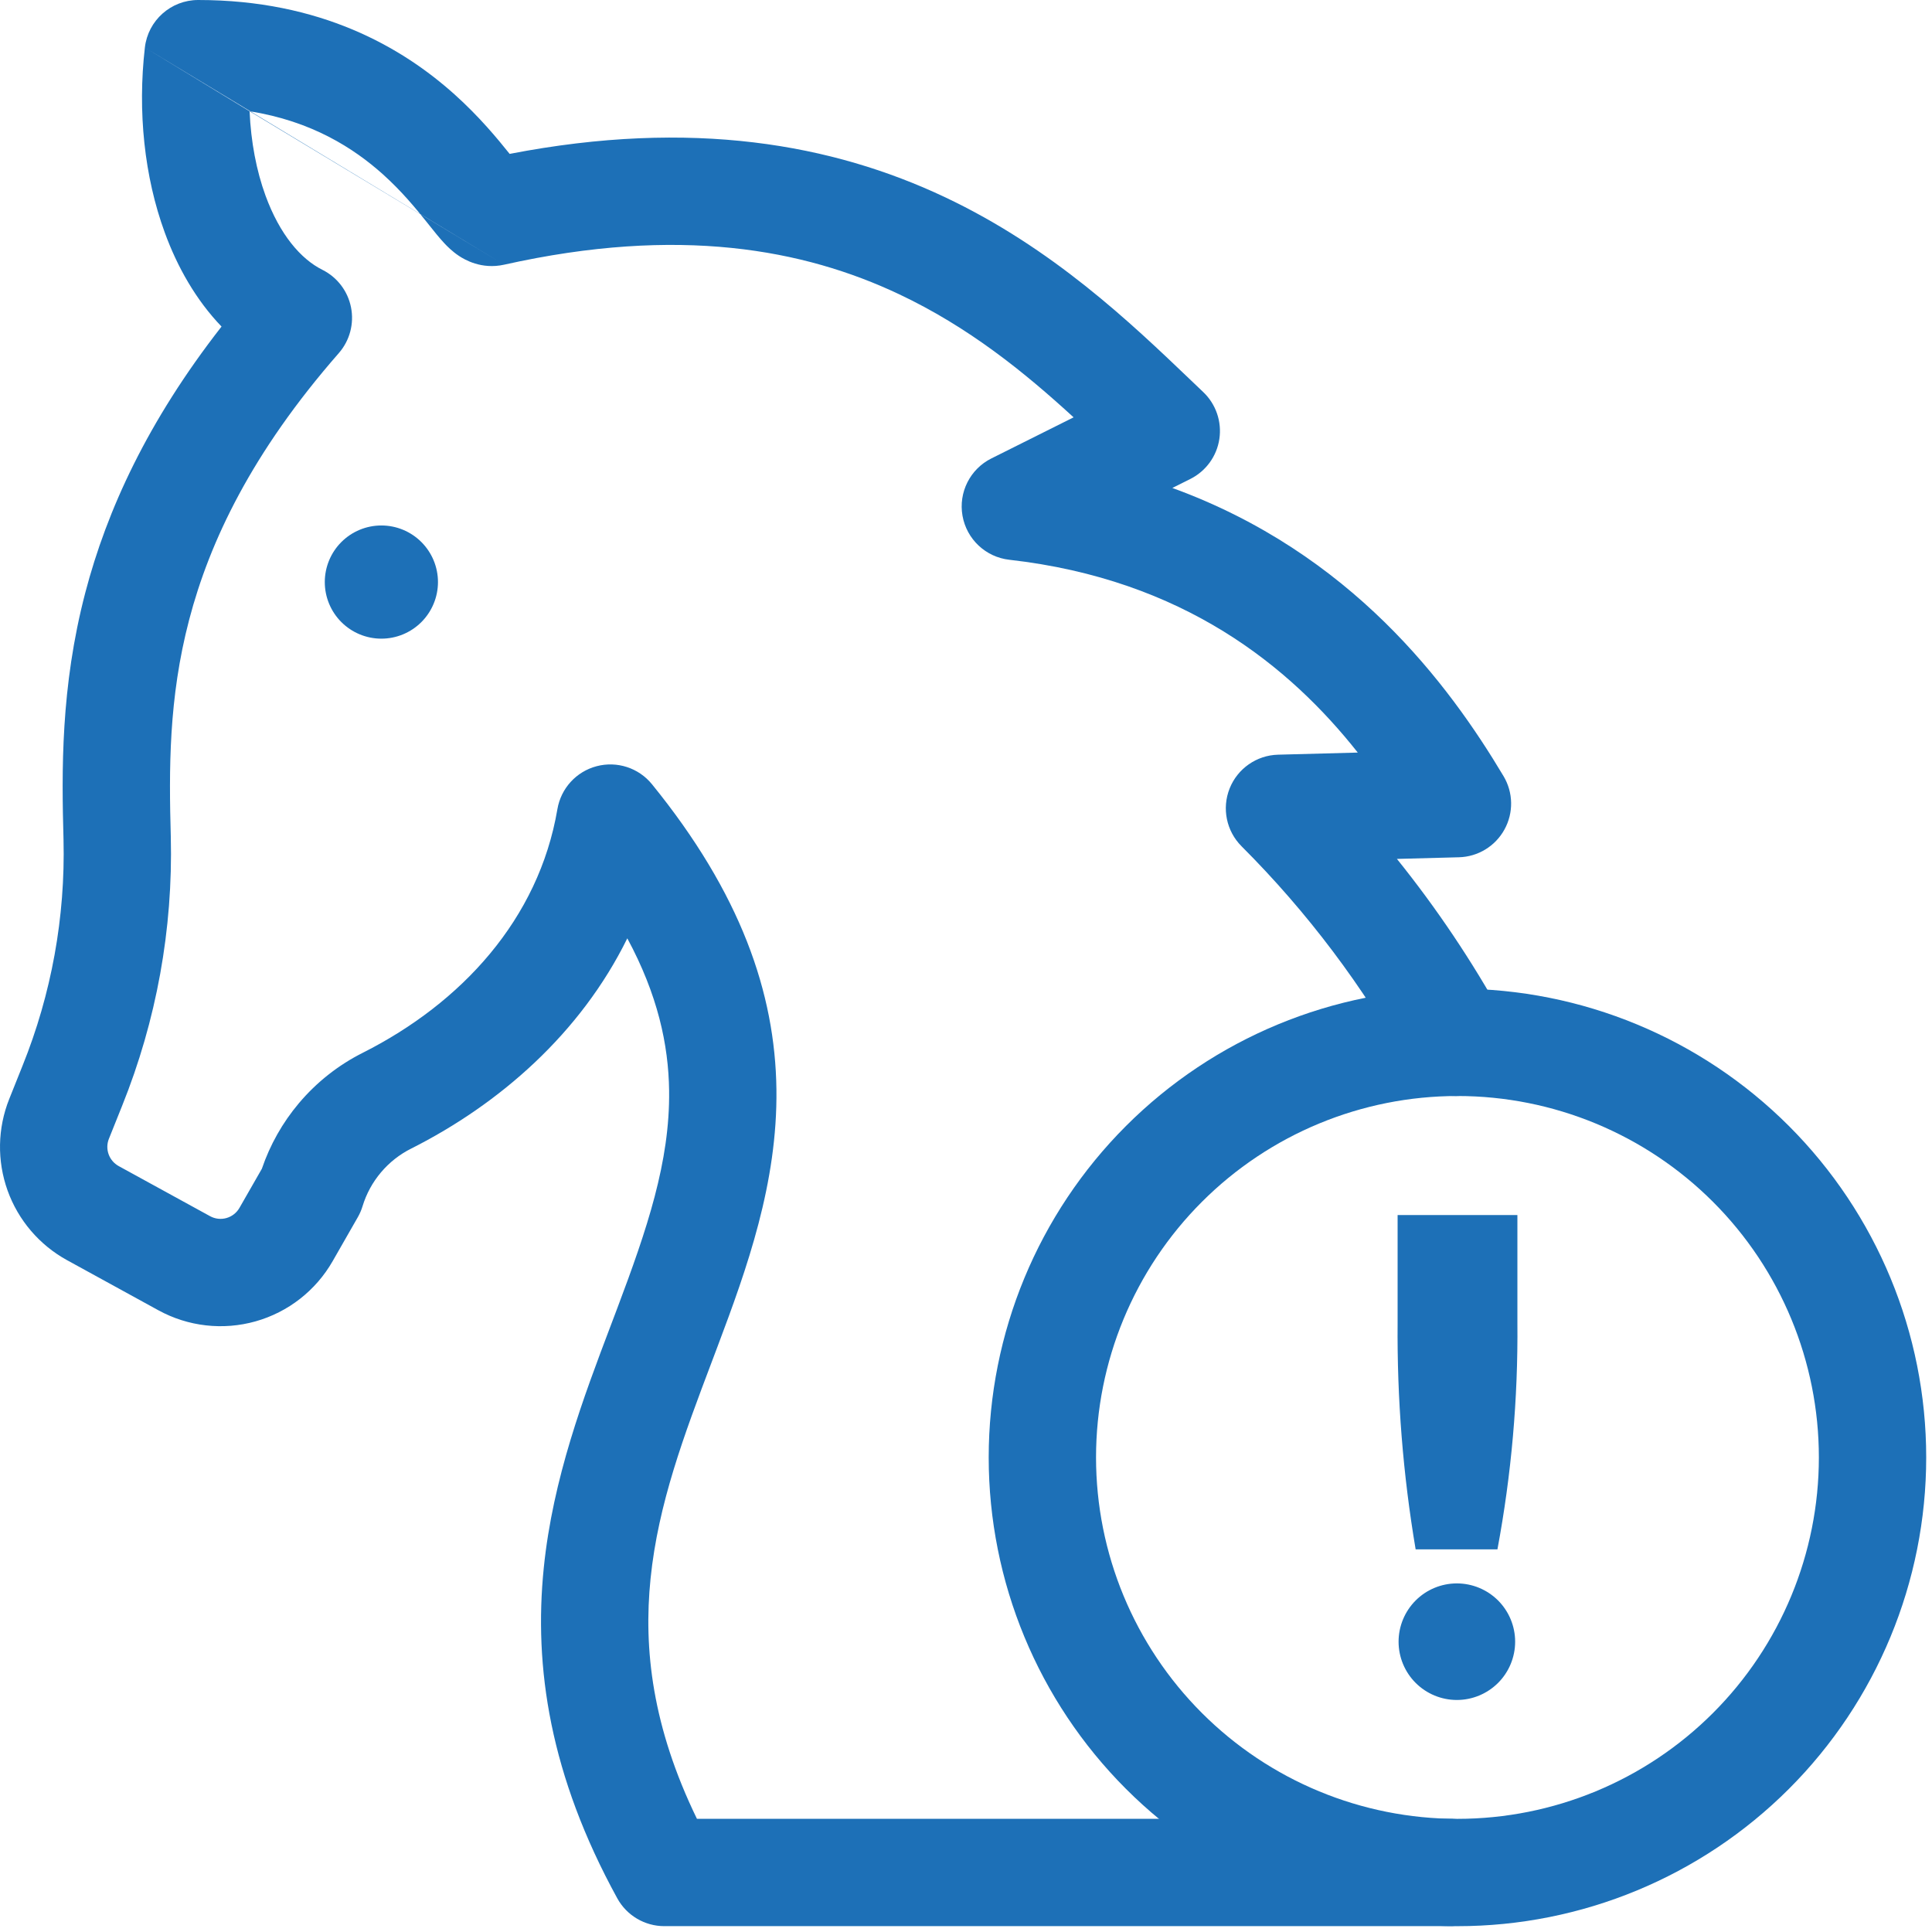
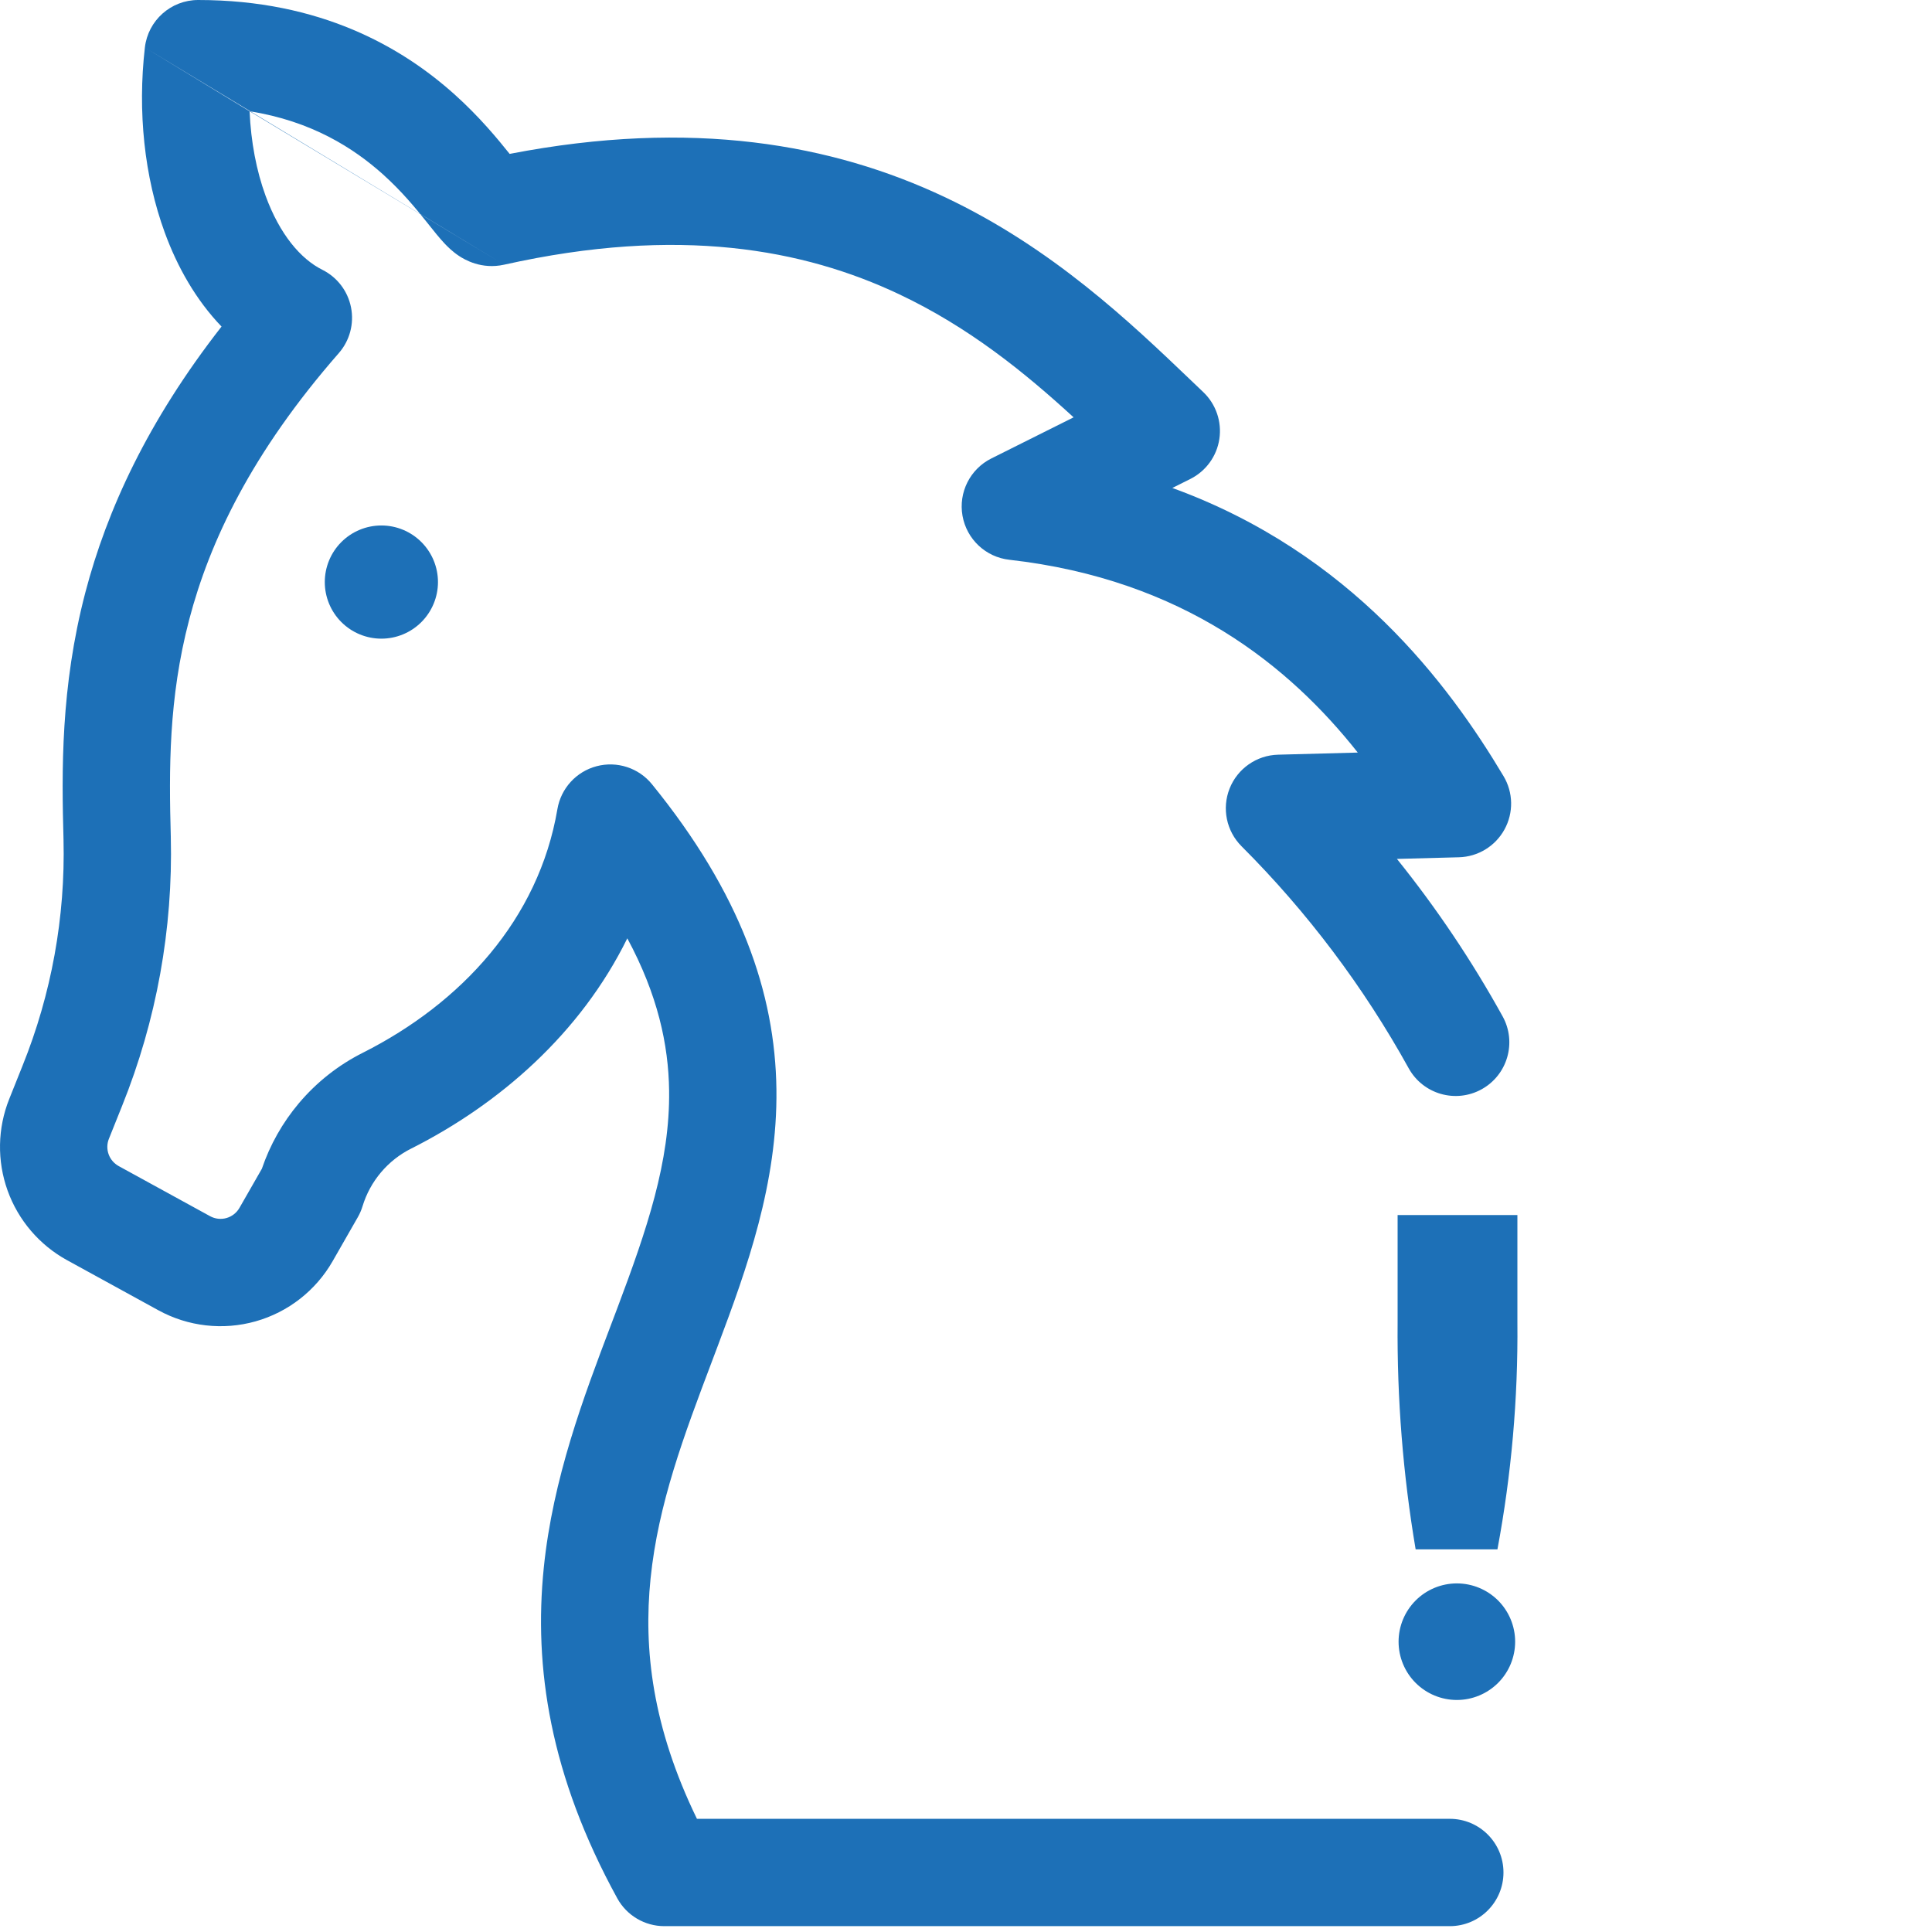
<svg xmlns="http://www.w3.org/2000/svg" width="72" height="72" viewBox="0 0 72 72" fill="none">
  <path fill-rule="evenodd" clip-rule="evenodd" d="M5.399 1.772C5.515 0.762 6.37 0 7.386 0C11.94 0 14.979 1.758 16.944 3.522C17.869 4.353 18.542 5.172 18.993 5.735C25.805 4.416 31.035 5.377 35.2 7.341C39.22 9.236 42.141 12.03 44.38 14.171C44.538 14.322 44.692 14.47 44.843 14.613C45.315 15.062 45.538 15.714 45.442 16.358C45.346 17.003 44.941 17.559 44.358 17.851L43.69 18.185C50.359 20.611 53.993 25.506 56.032 28.924C56.397 29.534 56.41 30.291 56.067 30.913C55.725 31.536 55.078 31.93 54.368 31.948L52.059 32.009C53.537 33.846 54.855 35.809 55.998 37.876C56.533 38.843 56.182 40.06 55.216 40.594C54.249 41.129 53.032 40.778 52.498 39.812C50.819 36.776 48.722 33.991 46.269 31.538C45.704 30.973 45.529 30.126 45.825 29.383C46.121 28.641 46.831 28.146 47.63 28.125L50.6 28.046C48.077 24.853 44.12 21.596 37.615 20.861C36.734 20.762 36.025 20.095 35.87 19.223C35.715 18.351 36.152 17.481 36.945 17.085L40.01 15.553C38.163 13.86 36.096 12.186 33.494 10.959C29.958 9.291 25.309 8.406 18.788 9.864M9.302 4.146C9.35 5.286 9.557 6.363 9.895 7.29C10.428 8.746 11.21 9.653 12.014 10.055C12.569 10.332 12.963 10.85 13.082 11.458C13.202 12.066 13.033 12.695 12.625 13.161C9.379 16.871 7.812 20.182 7.049 23.098C6.279 26.039 6.297 28.679 6.365 31.183L6.365 31.188C6.45 34.62 5.831 38.033 4.548 41.218L4.058 42.441C3.984 42.625 3.981 42.83 4.048 43.017C4.115 43.203 4.248 43.359 4.421 43.455L7.828 45.323C8.015 45.426 8.234 45.451 8.439 45.393C8.644 45.335 8.818 45.199 8.924 45.014L9.759 43.556C10.063 42.663 10.531 41.834 11.14 41.112C11.801 40.329 12.614 39.688 13.53 39.229C17.187 37.383 20.074 34.267 20.773 30.153C20.905 29.379 21.477 28.753 22.236 28.554C22.996 28.354 23.802 28.617 24.297 29.226C27.602 33.292 28.889 37.003 28.935 40.596C28.98 44.091 27.836 47.273 26.748 50.162C26.678 50.347 26.609 50.531 26.54 50.714C25.493 53.484 24.529 56.035 24.244 58.834C23.977 61.461 24.311 64.362 25.973 67.782H54.03C55.135 67.782 56.03 68.677 56.03 69.782C56.03 70.886 55.135 71.782 54.03 71.782H24.757C24.027 71.782 23.355 71.384 23.004 70.744C20.491 66.164 19.888 62.132 20.265 58.428C20.605 55.087 21.749 52.069 22.764 49.389C22.845 49.175 22.926 48.962 23.005 48.752C24.109 45.82 24.97 43.294 24.936 40.648C24.914 38.93 24.509 37.068 23.378 34.969C21.633 38.514 18.618 41.142 15.329 42.802L15.324 42.804C14.892 43.02 14.509 43.322 14.197 43.692C13.885 44.061 13.652 44.49 13.511 44.952C13.468 45.095 13.408 45.233 13.334 45.362L12.396 47.001C11.769 48.096 10.738 48.901 9.524 49.243C8.31 49.585 7.01 49.437 5.904 48.831L2.497 46.962C1.467 46.396 0.679 45.472 0.282 44.366C-0.114 43.26 -0.092 42.047 0.344 40.956L0.837 39.724C1.917 37.046 2.438 34.175 2.367 31.289C2.298 28.741 2.256 25.613 3.179 22.086C3.985 19.006 5.503 15.697 8.256 12.17C7.307 11.184 6.61 9.954 6.139 8.663C5.378 6.583 5.125 4.157 5.399 1.772M9.302 4.146C11.614 4.514 13.182 5.52 14.272 6.498C14.976 7.131 15.496 7.766 15.92 8.297C15.942 8.325 15.965 8.354 15.988 8.383C16.163 8.603 16.374 8.868 16.561 9.067C16.665 9.178 16.853 9.37 17.103 9.536C17.305 9.671 17.941 10.053 18.788 9.864" fill="#1D70B7" />
-   <path fill-rule="evenodd" clip-rule="evenodd" d="M54.315 40.845C50.742 40.845 47.317 42.264 44.791 44.79C42.265 47.316 40.846 50.742 40.846 54.314C40.846 57.886 42.265 61.312 44.791 63.838C47.317 66.364 50.742 67.783 54.315 67.783C57.887 67.783 61.313 66.364 63.839 63.838C66.365 61.312 67.784 57.886 67.784 54.314C67.784 50.742 66.365 47.316 63.839 44.79C61.313 42.264 57.887 40.845 54.315 40.845ZM41.962 41.962C45.238 38.686 49.682 36.845 54.315 36.845C58.948 36.845 63.391 38.686 66.667 41.962C69.943 45.238 71.784 49.681 71.784 54.314C71.784 58.947 69.943 63.391 66.667 66.667C63.391 69.943 58.948 71.783 54.315 71.783C49.682 71.783 45.238 69.943 41.962 66.667C38.686 63.391 36.846 58.947 36.846 54.314C36.846 49.681 38.686 45.238 41.962 41.962Z" fill="#1D70B7" />
  <path d="M12.104 21.692C12.104 21.133 12.326 20.596 12.721 20.201C13.117 19.805 13.653 19.583 14.213 19.583C14.772 19.583 15.308 19.805 15.704 20.201C16.099 20.596 16.322 21.133 16.322 21.692C16.322 22.251 16.099 22.788 15.704 23.183C15.308 23.579 14.772 23.801 14.213 23.801C13.653 23.801 13.117 23.579 12.721 23.183C12.326 22.788 12.104 22.251 12.104 21.692Z" fill="#1D70B7" />
  <path d="M55.805 57.741C56.325 54.956 56.575 52.127 56.549 49.293V45.281H52.085V49.289C52.061 52.121 52.285 54.949 52.757 57.741H55.805ZM54.293 63.353C54.869 63.353 55.421 63.124 55.829 62.717C56.236 62.31 56.465 61.757 56.465 61.181C56.465 60.605 56.236 60.053 55.829 59.645C55.421 59.238 54.869 59.009 54.293 59.009C53.717 59.009 53.164 59.238 52.757 59.645C52.35 60.053 52.121 60.605 52.121 61.181C52.121 61.757 52.35 62.31 52.757 62.717C53.164 63.124 53.717 63.353 54.293 63.353Z" fill="#1D70B7" />
</svg>